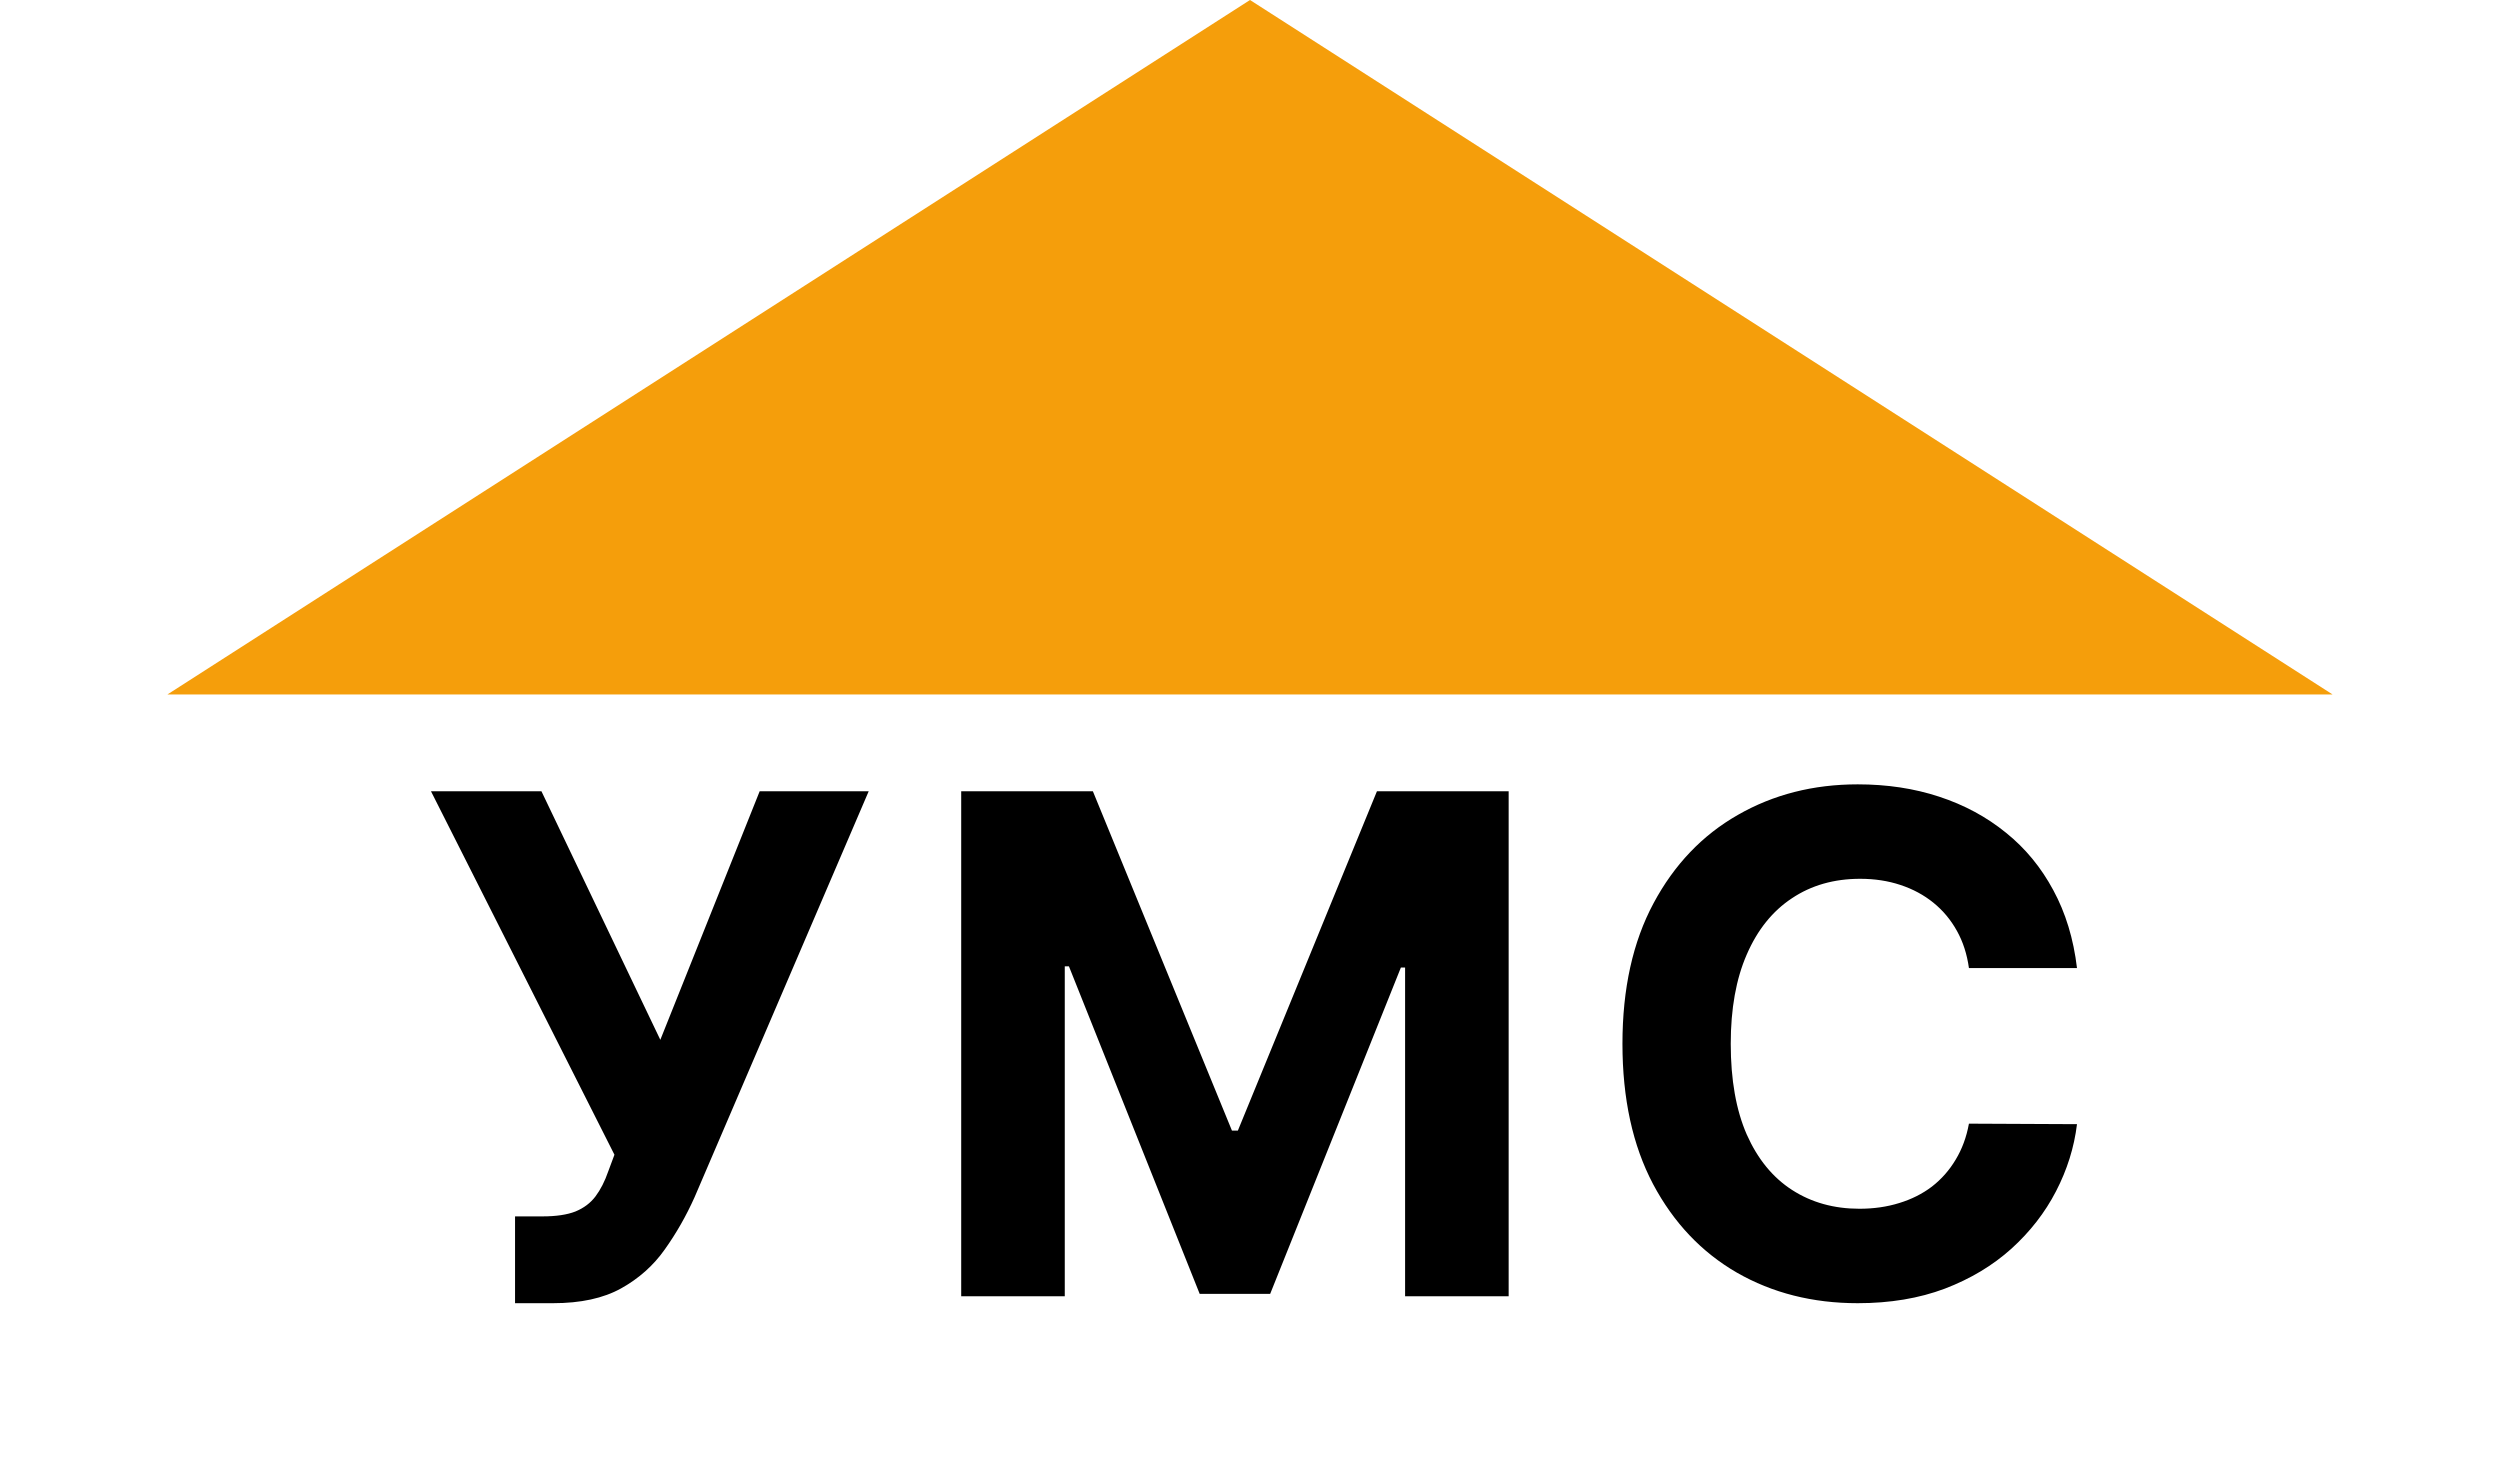
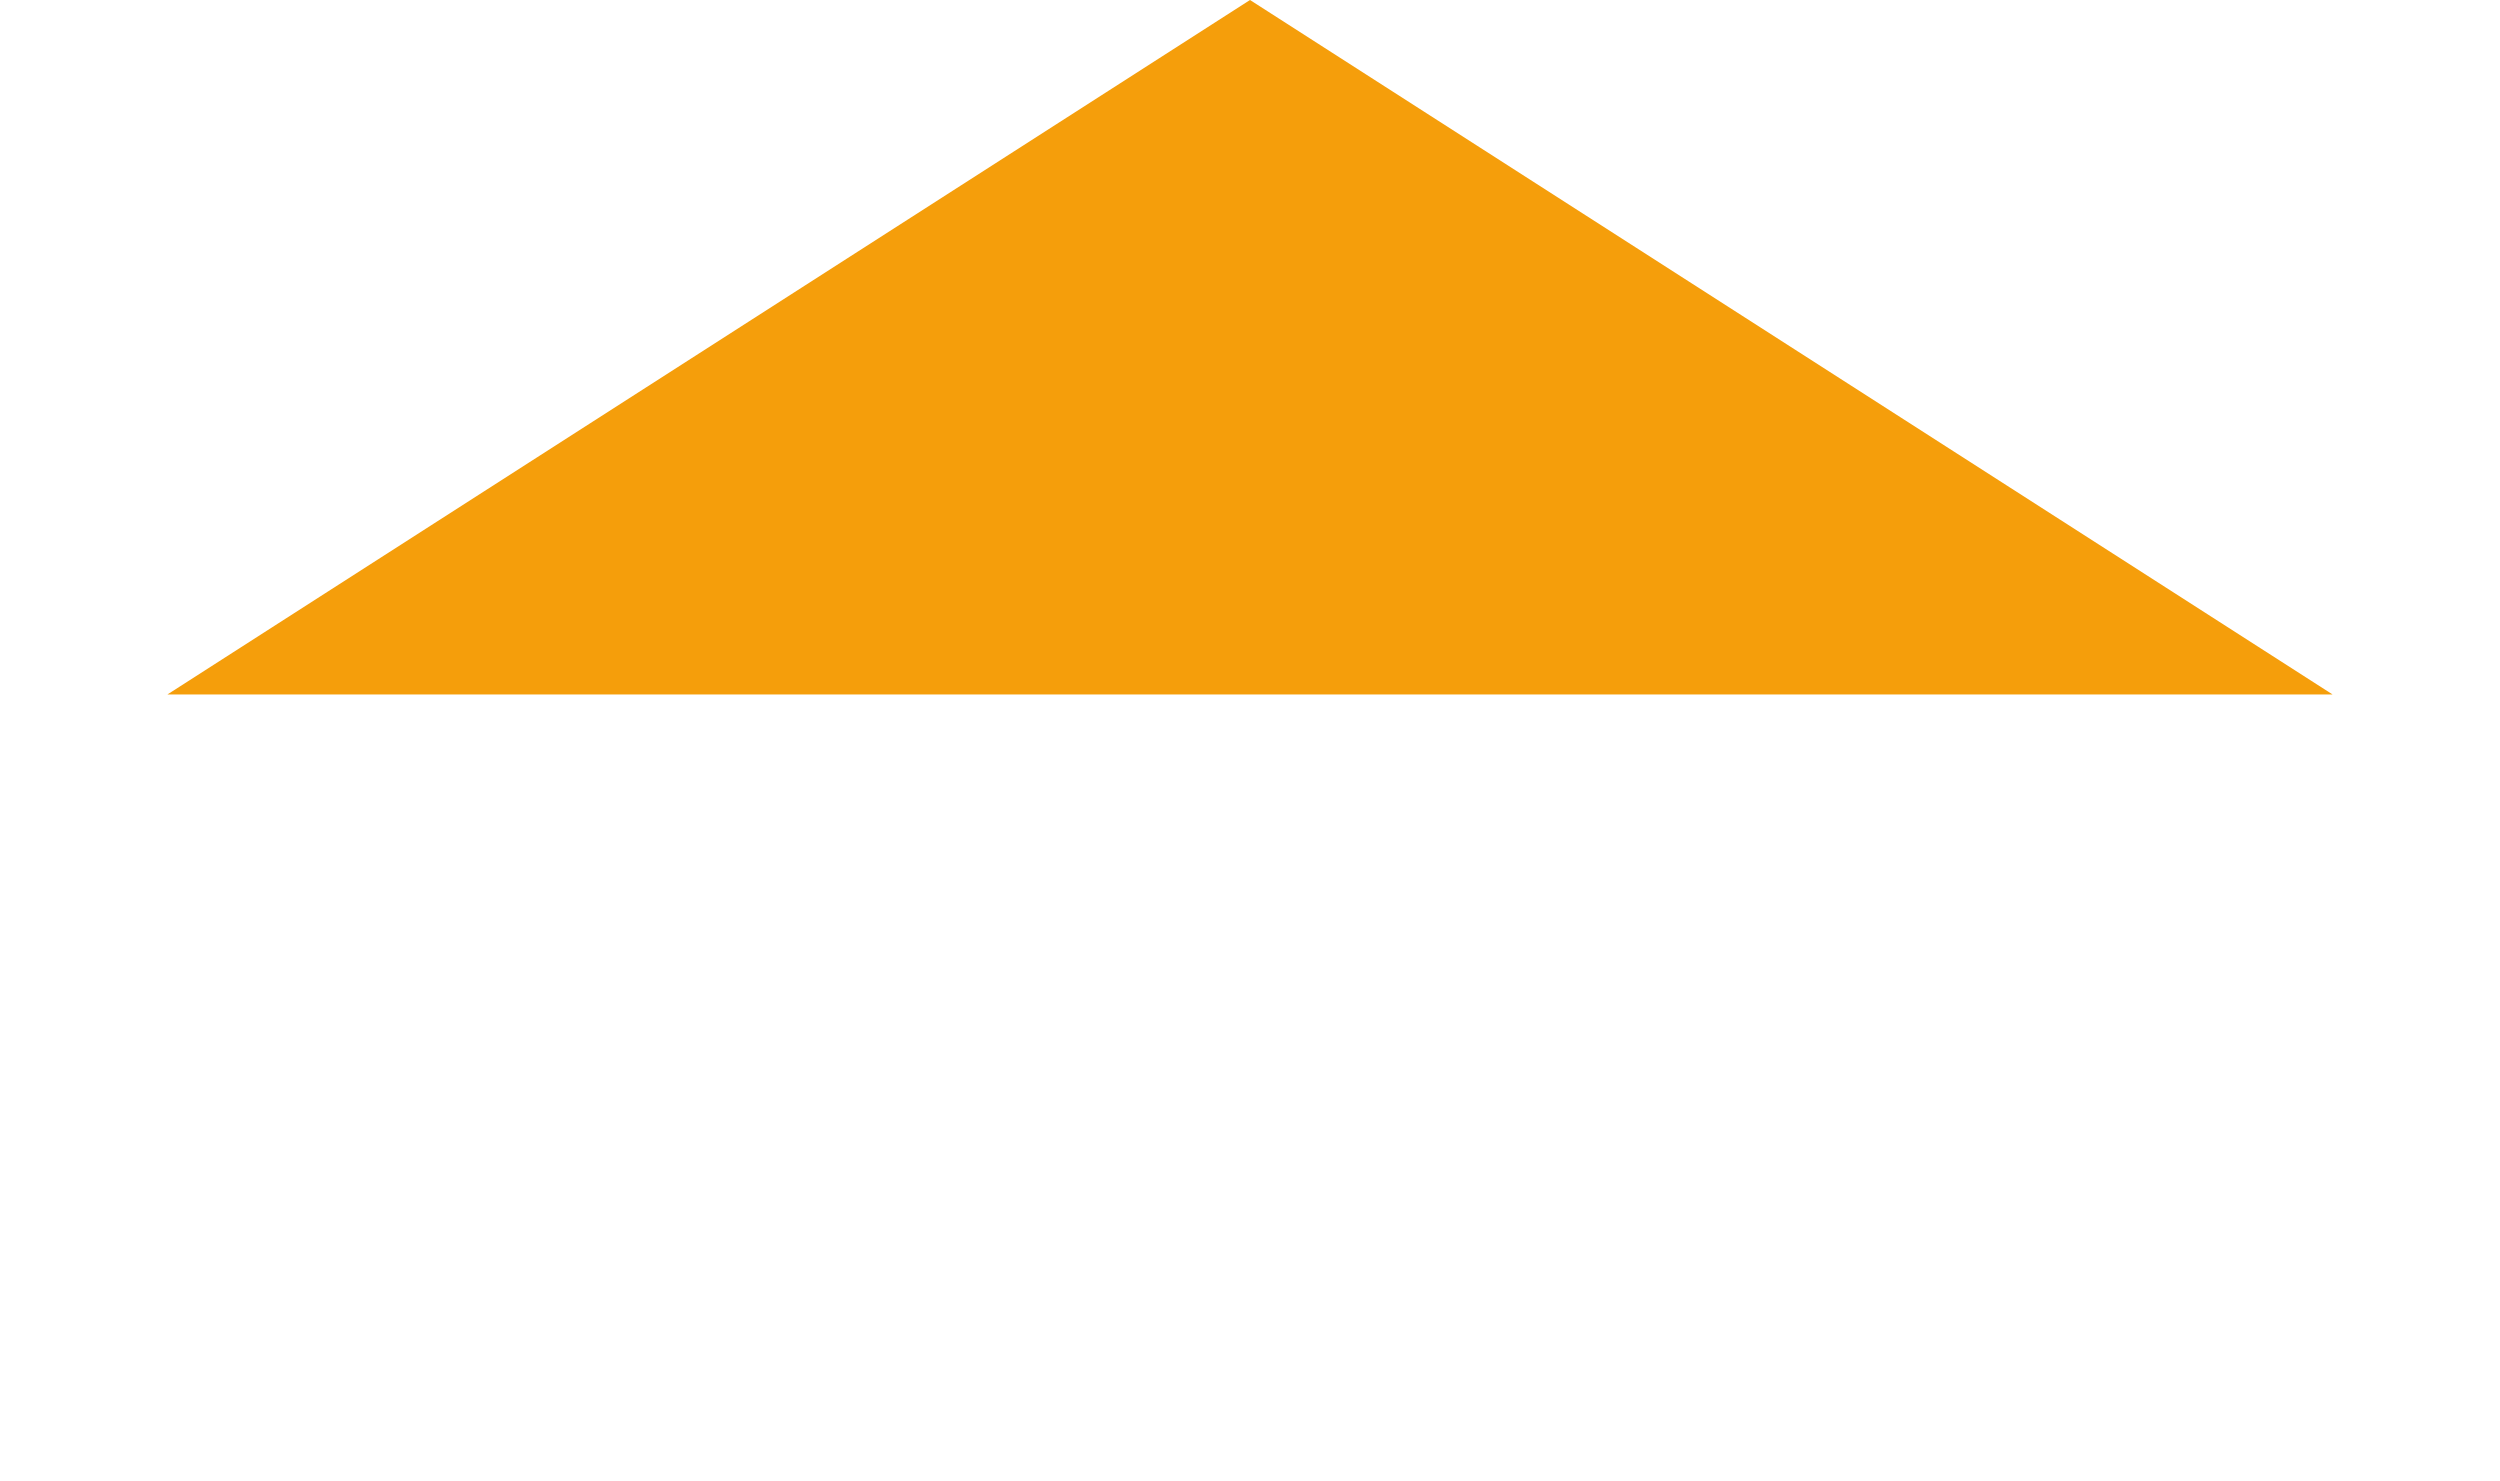
<svg xmlns="http://www.w3.org/2000/svg" width="54" height="32" viewBox="0 0 54 32" fill="none">
-   <path d="M11.125 28.149V26.274H11.717C12.011 26.274 12.249 26.239 12.43 26.168C12.611 26.093 12.755 25.985 12.862 25.843C12.972 25.697 13.064 25.516 13.139 25.299L13.272 24.942L9.309 17.091H11.695L14.263 22.46L16.409 17.091H18.764L15.003 25.859C14.822 26.264 14.607 26.64 14.359 26.988C14.114 27.336 13.799 27.616 13.416 27.829C13.032 28.043 12.542 28.149 11.946 28.149H11.125ZM20.762 17.091H23.606L26.61 24.421H26.738L29.742 17.091H32.587V28H30.35V20.899H30.259L27.436 27.947H25.913L23.089 20.873H22.999V28H20.762V17.091ZM44.863 20.91H42.529C42.487 20.608 42.4 20.34 42.269 20.106C42.137 19.868 41.968 19.666 41.762 19.499C41.556 19.332 41.319 19.204 41.049 19.115C40.782 19.026 40.493 18.982 40.18 18.982C39.616 18.982 39.124 19.122 38.705 19.403C38.286 19.68 37.961 20.084 37.73 20.617C37.499 21.146 37.384 21.789 37.384 22.546C37.384 23.323 37.499 23.977 37.73 24.506C37.965 25.035 38.291 25.434 38.71 25.704C39.129 25.974 39.614 26.109 40.164 26.109C40.473 26.109 40.759 26.068 41.022 25.986C41.288 25.905 41.525 25.786 41.73 25.63C41.936 25.47 42.107 25.276 42.242 25.049C42.38 24.822 42.476 24.562 42.529 24.271L44.863 24.282C44.802 24.783 44.651 25.266 44.41 25.731C44.172 26.192 43.85 26.606 43.446 26.972C43.044 27.334 42.565 27.622 42.008 27.835C41.453 28.044 40.827 28.149 40.127 28.149C39.154 28.149 38.284 27.929 37.517 27.489C36.754 27.048 36.15 26.411 35.706 25.576C35.266 24.742 35.045 23.732 35.045 22.546C35.045 21.356 35.269 20.344 35.717 19.509C36.164 18.675 36.771 18.039 37.538 17.602C38.305 17.162 39.168 16.942 40.127 16.942C40.759 16.942 41.345 17.03 41.885 17.208C42.428 17.386 42.909 17.645 43.328 17.986C43.748 18.323 44.088 18.737 44.351 19.227C44.617 19.717 44.788 20.278 44.863 20.91Z" fill="black" />
  <path d="M27 0L50.383 15H3.617L27 0Z" fill="#F59E0B" />
</svg>